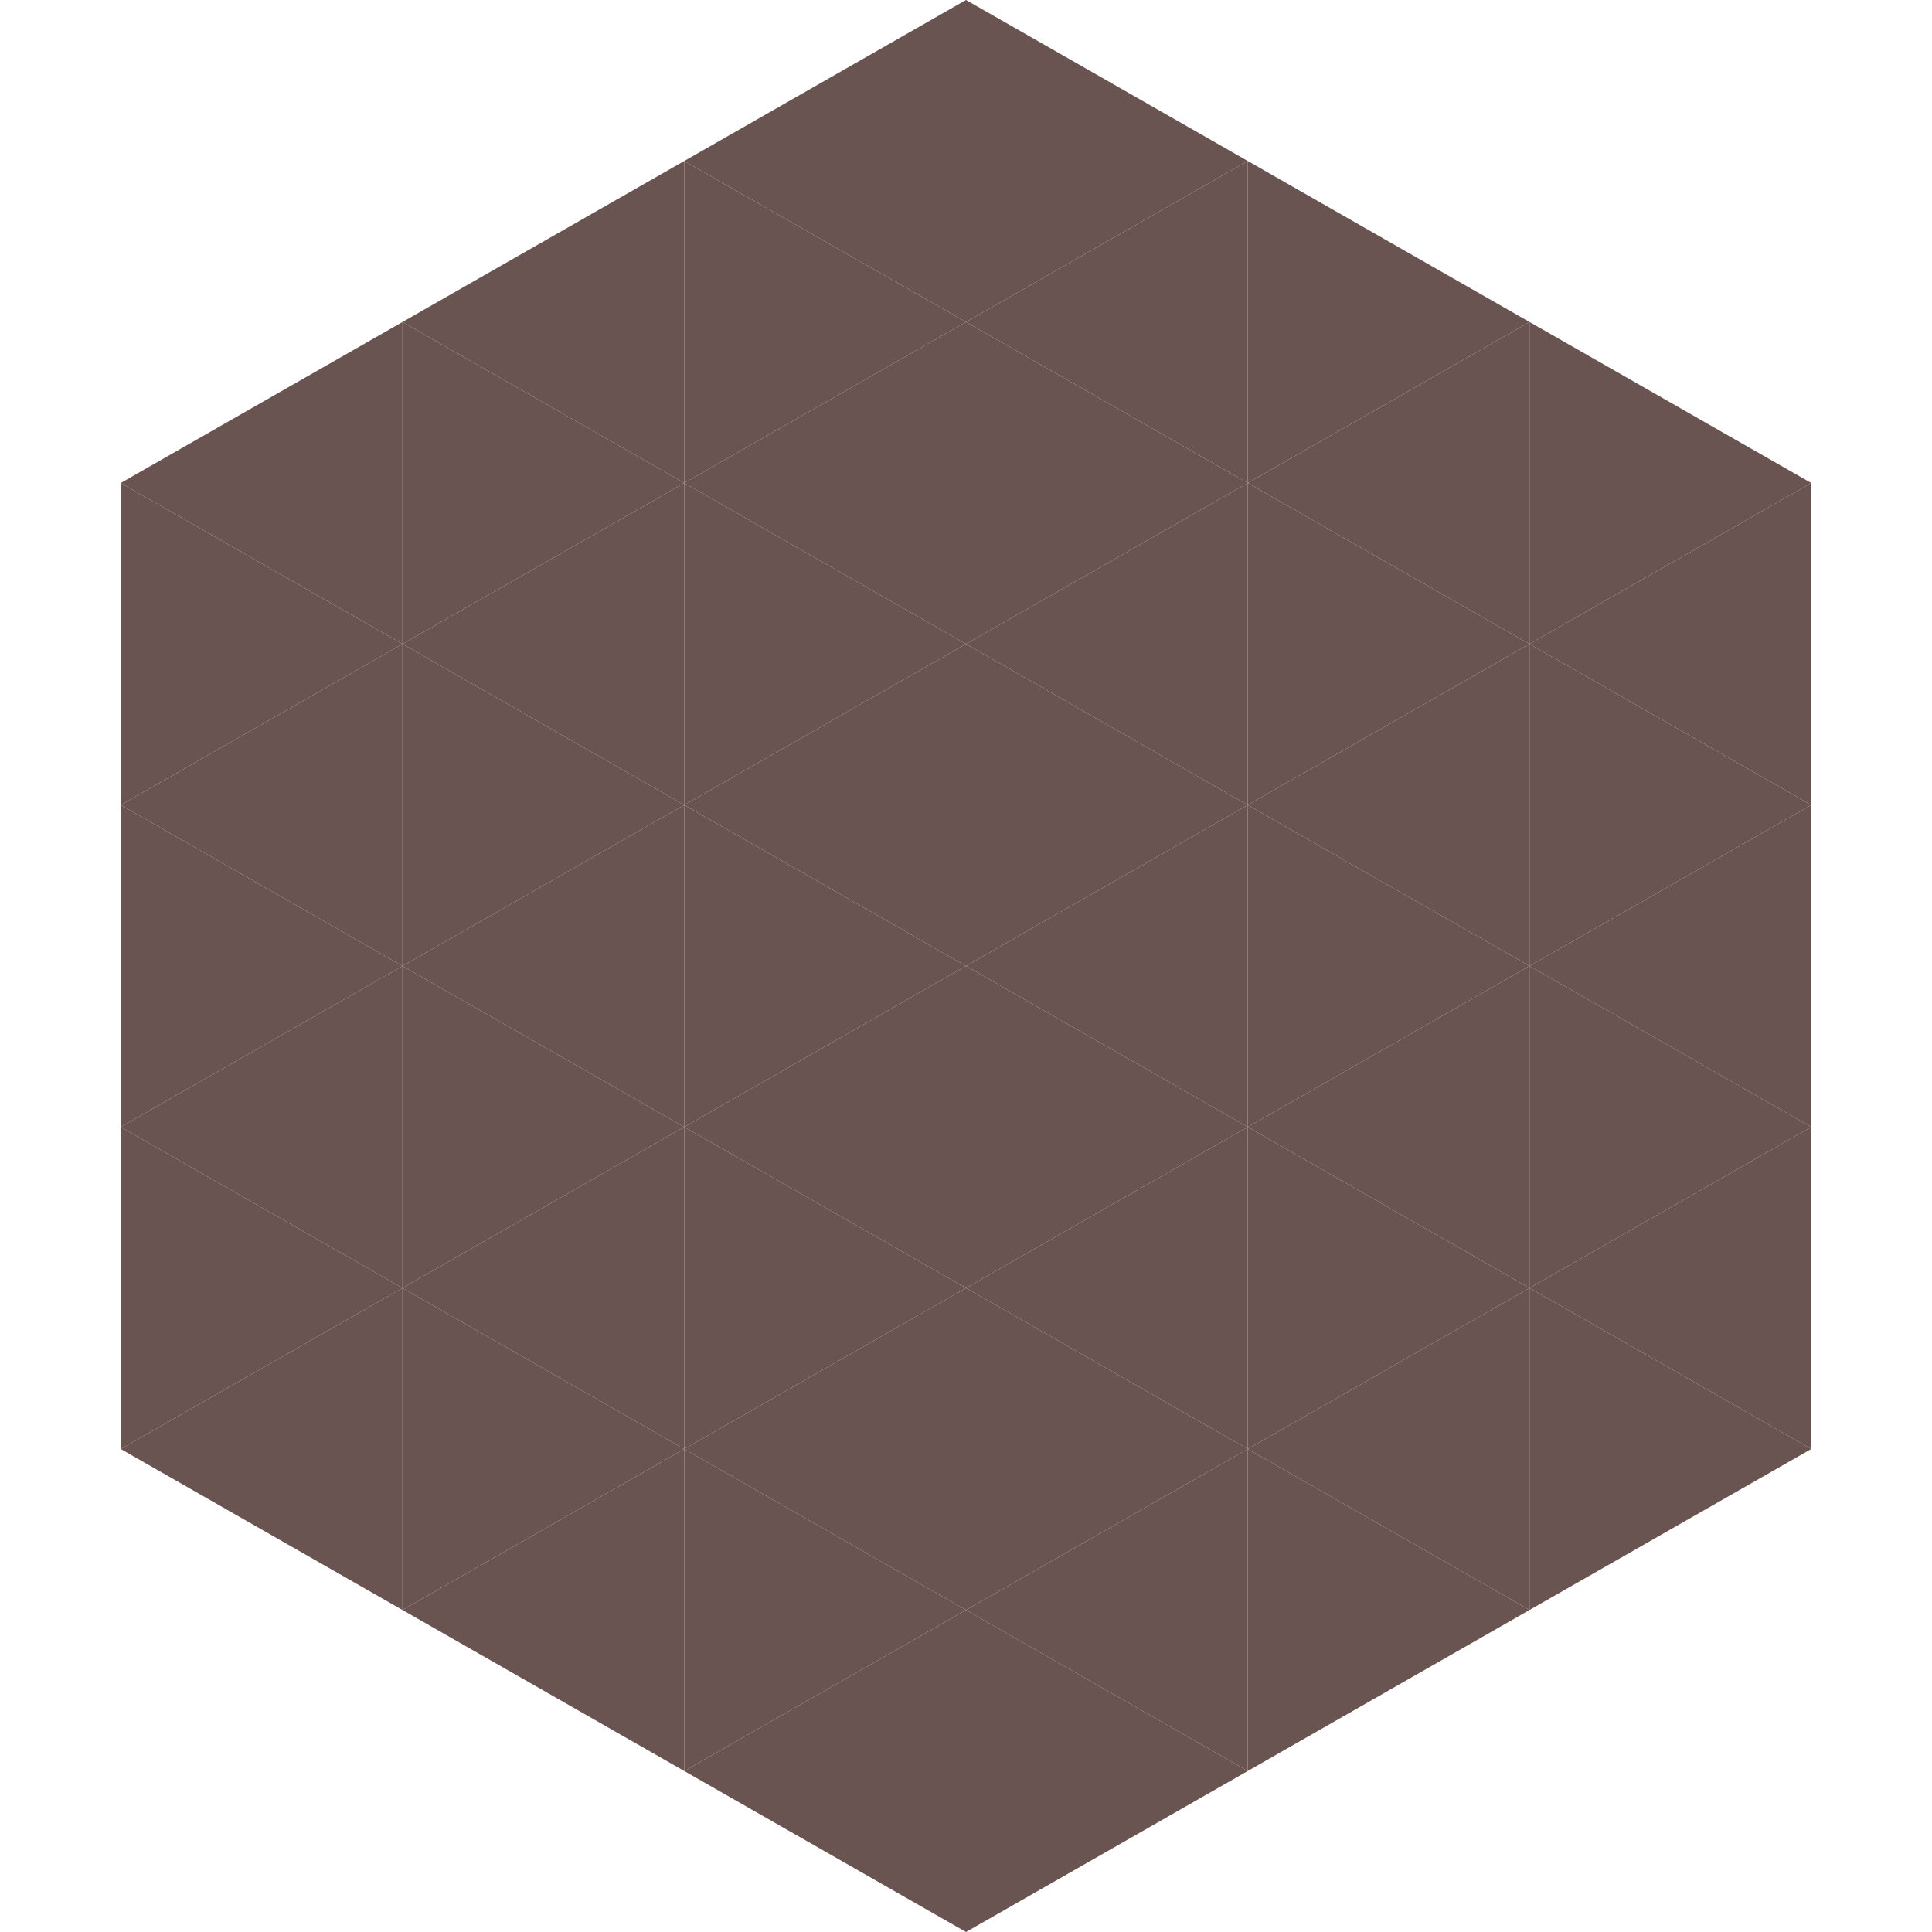
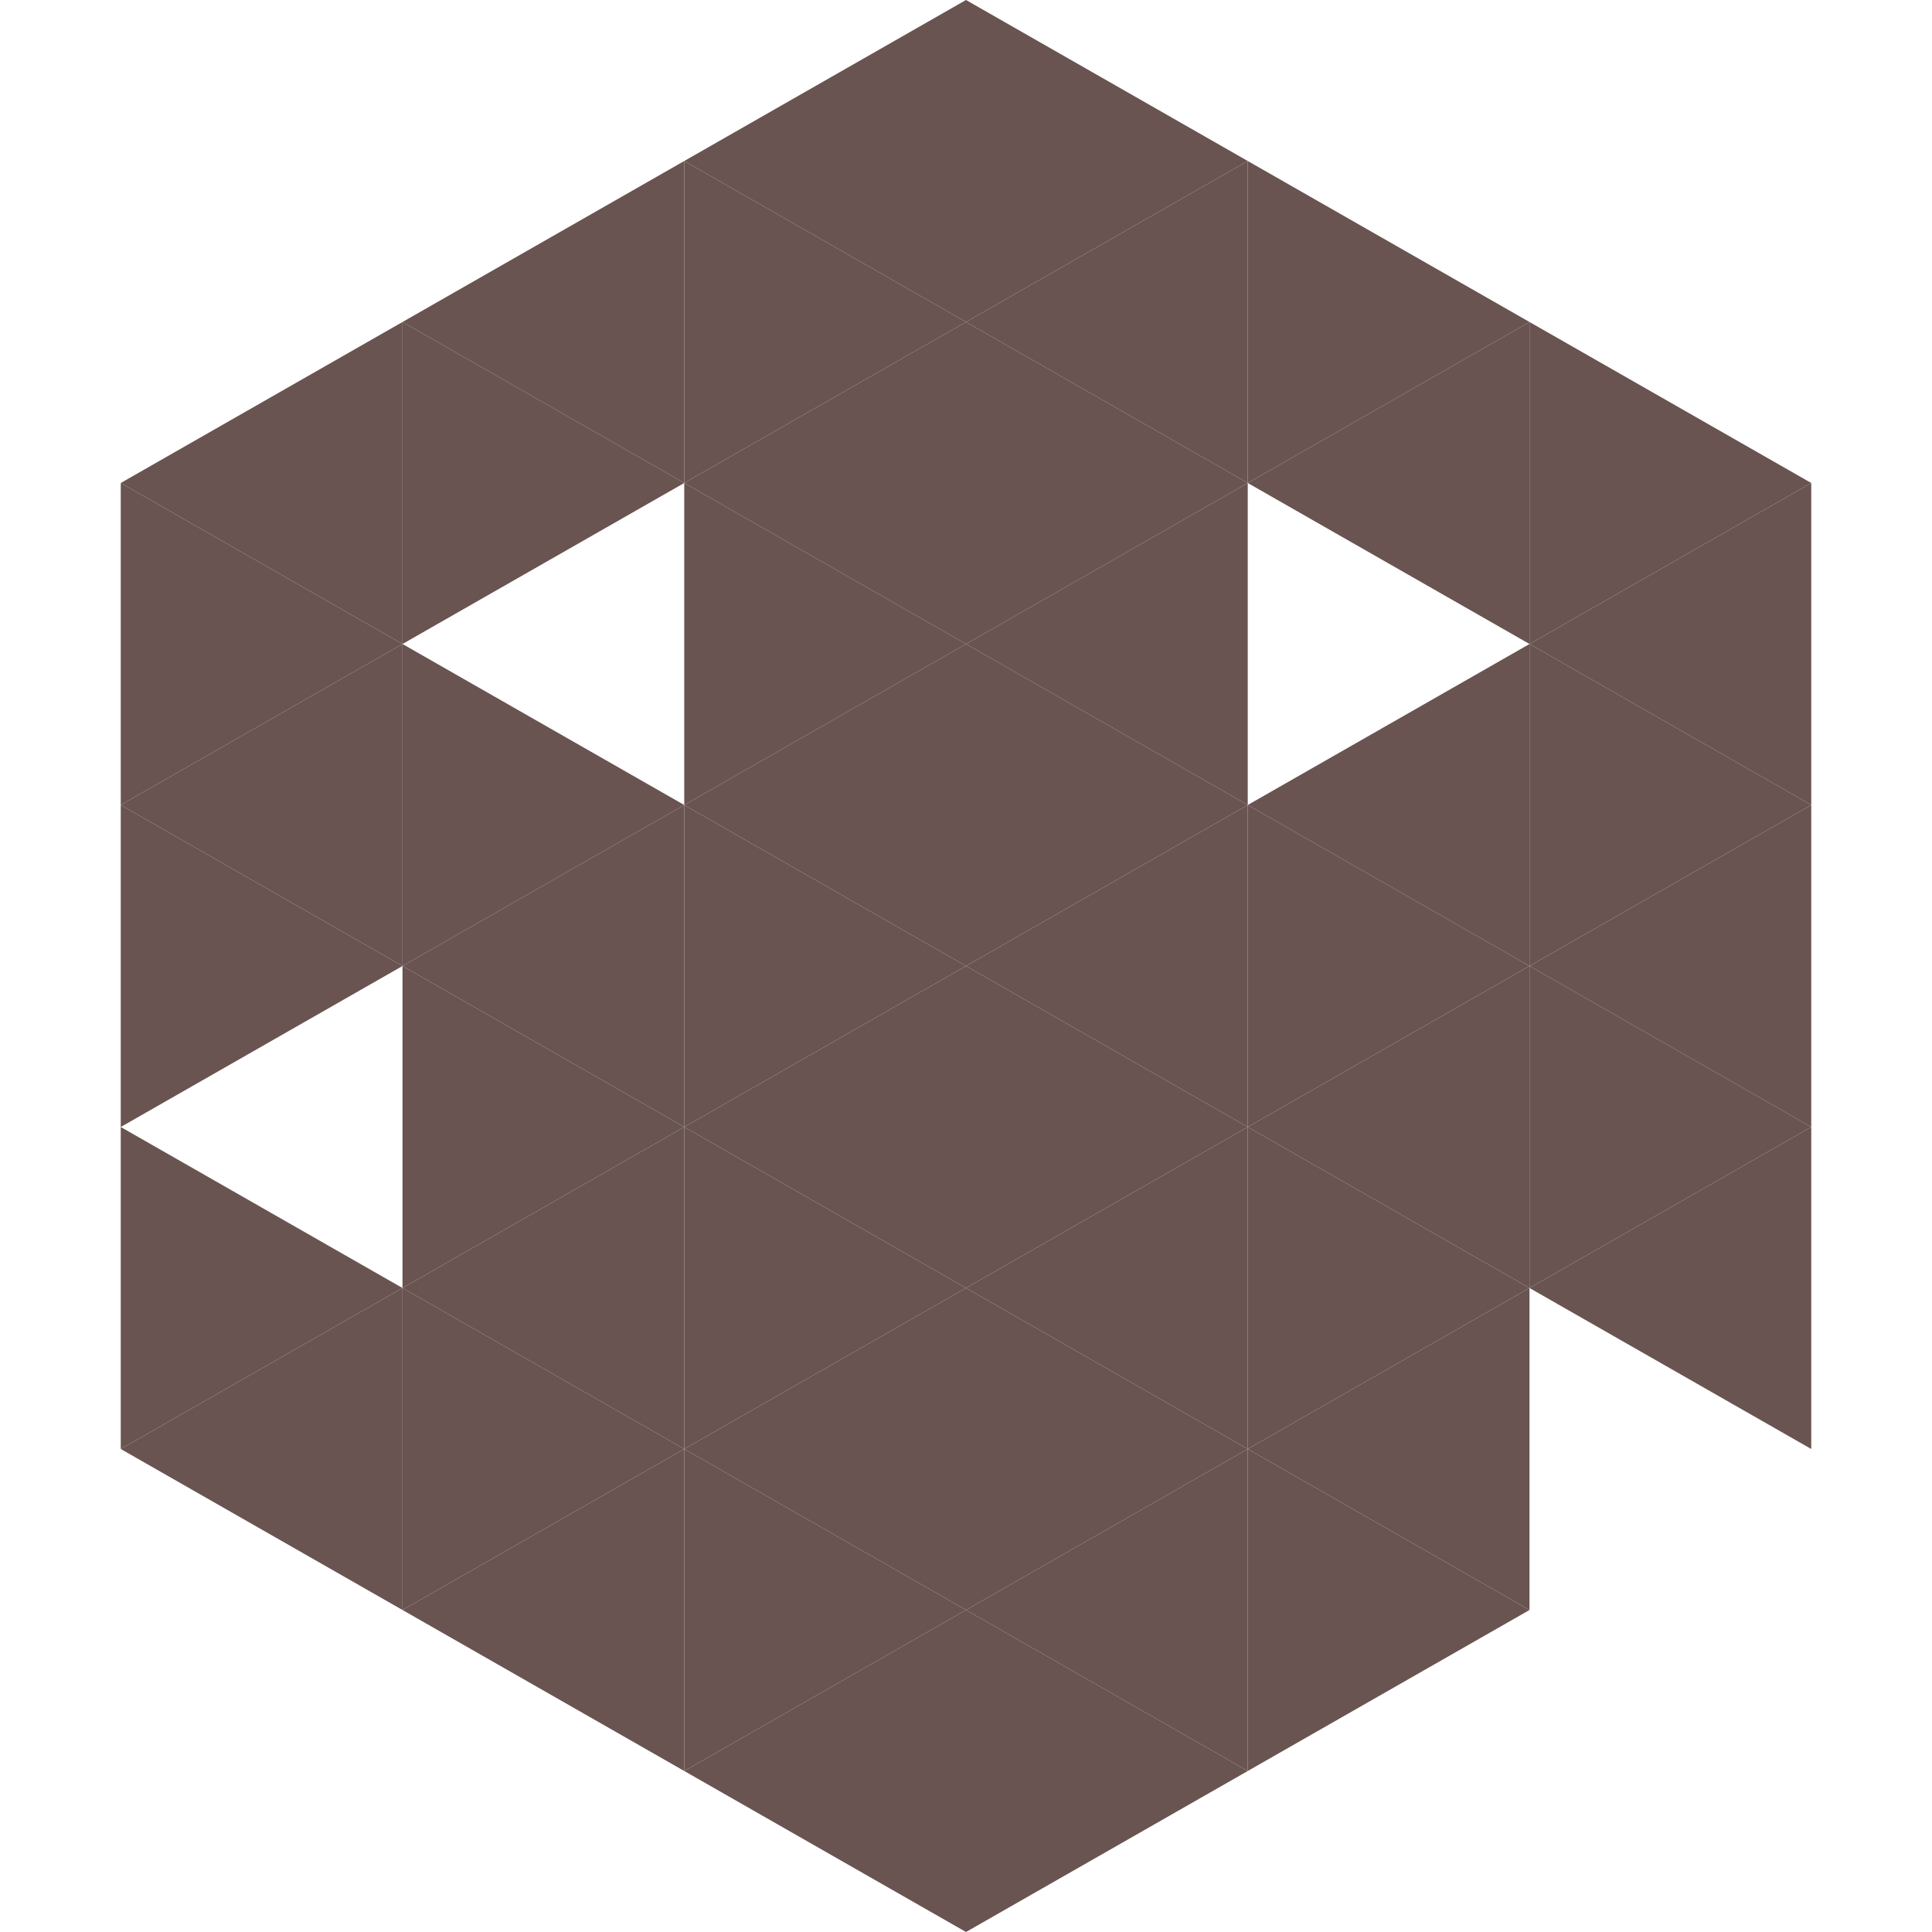
<svg xmlns="http://www.w3.org/2000/svg" width="240" height="240">
  <polygon points="50,40 15,60 50,80" style="fill:rgb(105,84,81)" />
  <polygon points="190,40 225,60 190,80" style="fill:rgb(105,84,81)" />
  <polygon points="15,60 50,80 15,100" style="fill:rgb(105,84,81)" />
  <polygon points="225,60 190,80 225,100" style="fill:rgb(105,84,81)" />
  <polygon points="50,80 15,100 50,120" style="fill:rgb(105,84,81)" />
  <polygon points="190,80 225,100 190,120" style="fill:rgb(105,84,81)" />
  <polygon points="15,100 50,120 15,140" style="fill:rgb(105,84,81)" />
  <polygon points="225,100 190,120 225,140" style="fill:rgb(105,84,81)" />
-   <polygon points="50,120 15,140 50,160" style="fill:rgb(105,84,81)" />
  <polygon points="190,120 225,140 190,160" style="fill:rgb(105,84,81)" />
  <polygon points="15,140 50,160 15,180" style="fill:rgb(105,84,81)" />
  <polygon points="225,140 190,160 225,180" style="fill:rgb(105,84,81)" />
  <polygon points="50,160 15,180 50,200" style="fill:rgb(105,84,81)" />
-   <polygon points="190,160 225,180 190,200" style="fill:rgb(105,84,81)" />
  <polygon points="15,180 50,200 15,220" style="fill:rgb(255,255,255); fill-opacity:0" />
  <polygon points="225,180 190,200 225,220" style="fill:rgb(255,255,255); fill-opacity:0" />
  <polygon points="50,0 85,20 50,40" style="fill:rgb(255,255,255); fill-opacity:0" />
  <polygon points="190,0 155,20 190,40" style="fill:rgb(255,255,255); fill-opacity:0" />
  <polygon points="85,20 50,40 85,60" style="fill:rgb(105,84,81)" />
  <polygon points="155,20 190,40 155,60" style="fill:rgb(105,84,81)" />
  <polygon points="50,40 85,60 50,80" style="fill:rgb(105,84,81)" />
  <polygon points="190,40 155,60 190,80" style="fill:rgb(105,84,81)" />
-   <polygon points="85,60 50,80 85,100" style="fill:rgb(105,84,81)" />
-   <polygon points="155,60 190,80 155,100" style="fill:rgb(105,84,81)" />
  <polygon points="50,80 85,100 50,120" style="fill:rgb(105,84,81)" />
  <polygon points="190,80 155,100 190,120" style="fill:rgb(105,84,81)" />
  <polygon points="85,100 50,120 85,140" style="fill:rgb(105,84,81)" />
  <polygon points="155,100 190,120 155,140" style="fill:rgb(105,84,81)" />
  <polygon points="50,120 85,140 50,160" style="fill:rgb(105,84,81)" />
  <polygon points="190,120 155,140 190,160" style="fill:rgb(105,84,81)" />
  <polygon points="85,140 50,160 85,180" style="fill:rgb(105,84,81)" />
  <polygon points="155,140 190,160 155,180" style="fill:rgb(105,84,81)" />
  <polygon points="50,160 85,180 50,200" style="fill:rgb(105,84,81)" />
  <polygon points="190,160 155,180 190,200" style="fill:rgb(105,84,81)" />
  <polygon points="85,180 50,200 85,220" style="fill:rgb(105,84,81)" />
  <polygon points="155,180 190,200 155,220" style="fill:rgb(105,84,81)" />
  <polygon points="120,0 85,20 120,40" style="fill:rgb(105,84,81)" />
  <polygon points="120,0 155,20 120,40" style="fill:rgb(105,84,81)" />
  <polygon points="85,20 120,40 85,60" style="fill:rgb(105,84,81)" />
  <polygon points="155,20 120,40 155,60" style="fill:rgb(105,84,81)" />
  <polygon points="120,40 85,60 120,80" style="fill:rgb(105,84,81)" />
  <polygon points="120,40 155,60 120,80" style="fill:rgb(105,84,81)" />
  <polygon points="85,60 120,80 85,100" style="fill:rgb(105,84,81)" />
  <polygon points="155,60 120,80 155,100" style="fill:rgb(105,84,81)" />
  <polygon points="120,80 85,100 120,120" style="fill:rgb(105,84,81)" />
  <polygon points="120,80 155,100 120,120" style="fill:rgb(105,84,81)" />
  <polygon points="85,100 120,120 85,140" style="fill:rgb(105,84,81)" />
  <polygon points="155,100 120,120 155,140" style="fill:rgb(105,84,81)" />
  <polygon points="120,120 85,140 120,160" style="fill:rgb(105,84,81)" />
  <polygon points="120,120 155,140 120,160" style="fill:rgb(105,84,81)" />
  <polygon points="85,140 120,160 85,180" style="fill:rgb(105,84,81)" />
  <polygon points="155,140 120,160 155,180" style="fill:rgb(105,84,81)" />
  <polygon points="120,160 85,180 120,200" style="fill:rgb(105,84,81)" />
  <polygon points="120,160 155,180 120,200" style="fill:rgb(105,84,81)" />
  <polygon points="85,180 120,200 85,220" style="fill:rgb(105,84,81)" />
  <polygon points="155,180 120,200 155,220" style="fill:rgb(105,84,81)" />
  <polygon points="120,200 85,220 120,240" style="fill:rgb(105,84,81)" />
  <polygon points="120,200 155,220 120,240" style="fill:rgb(105,84,81)" />
  <polygon points="85,220 120,240 85,260" style="fill:rgb(255,255,255); fill-opacity:0" />
  <polygon points="155,220 120,240 155,260" style="fill:rgb(255,255,255); fill-opacity:0" />
</svg>